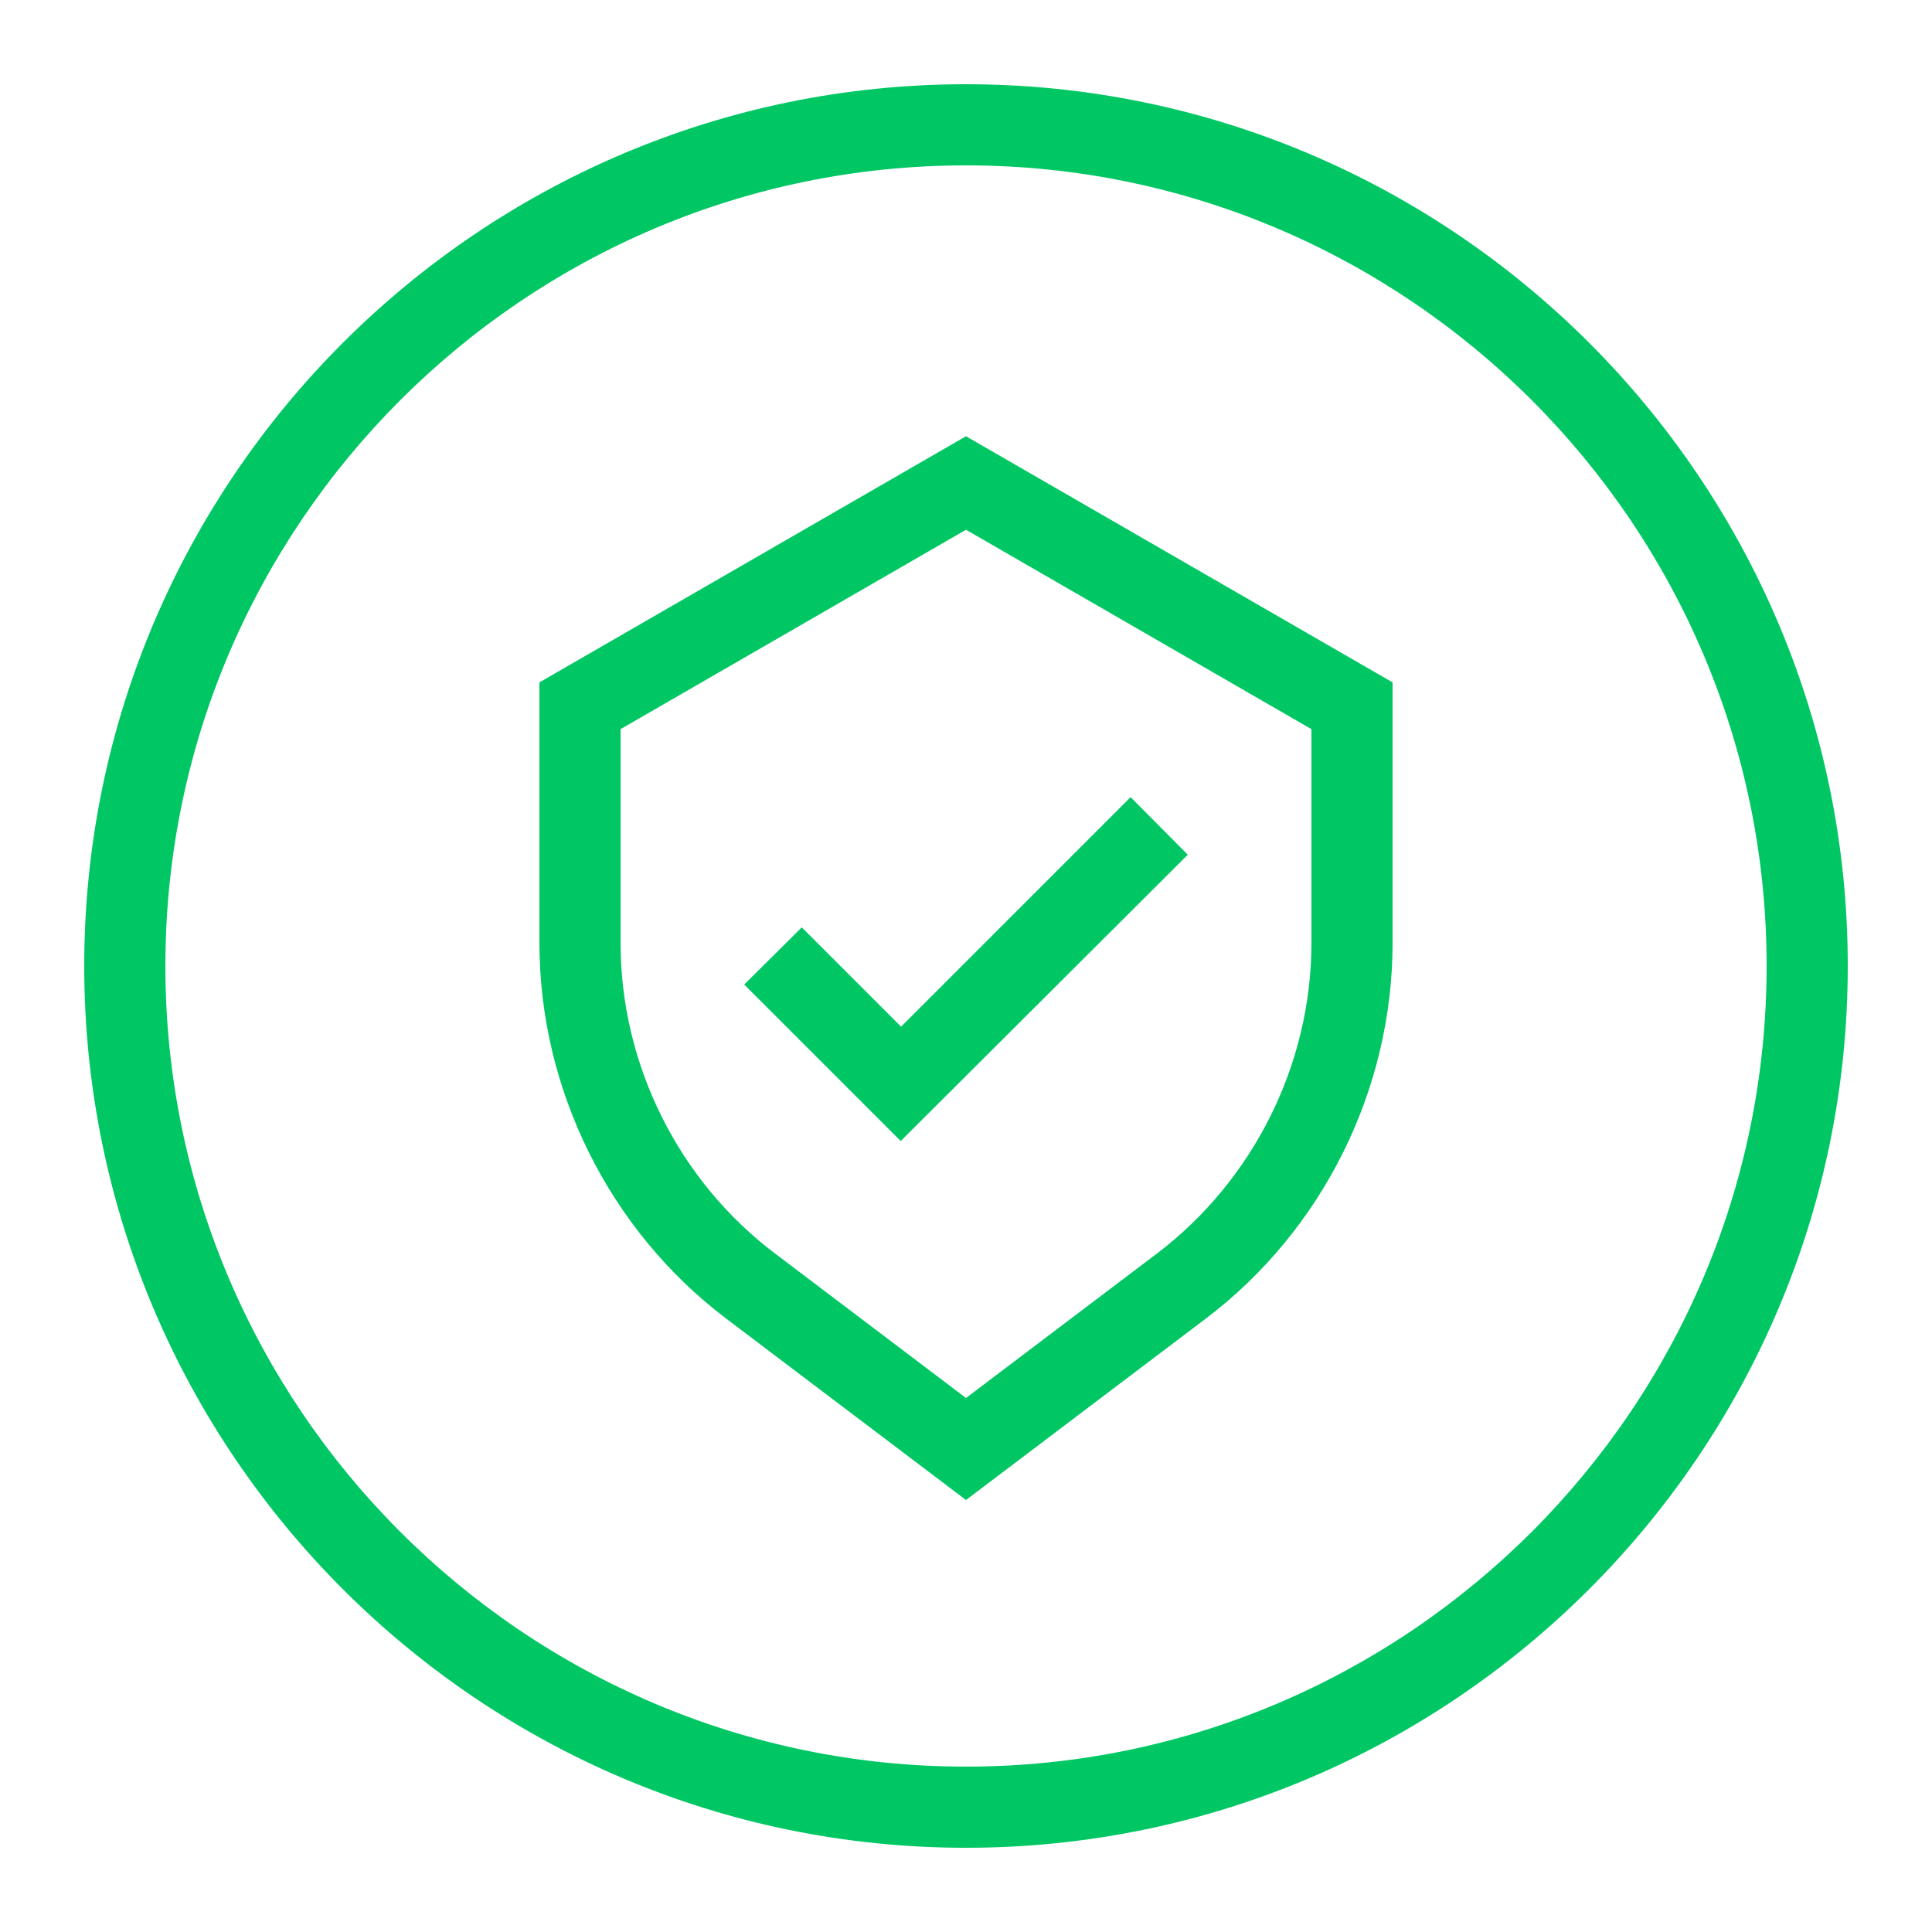
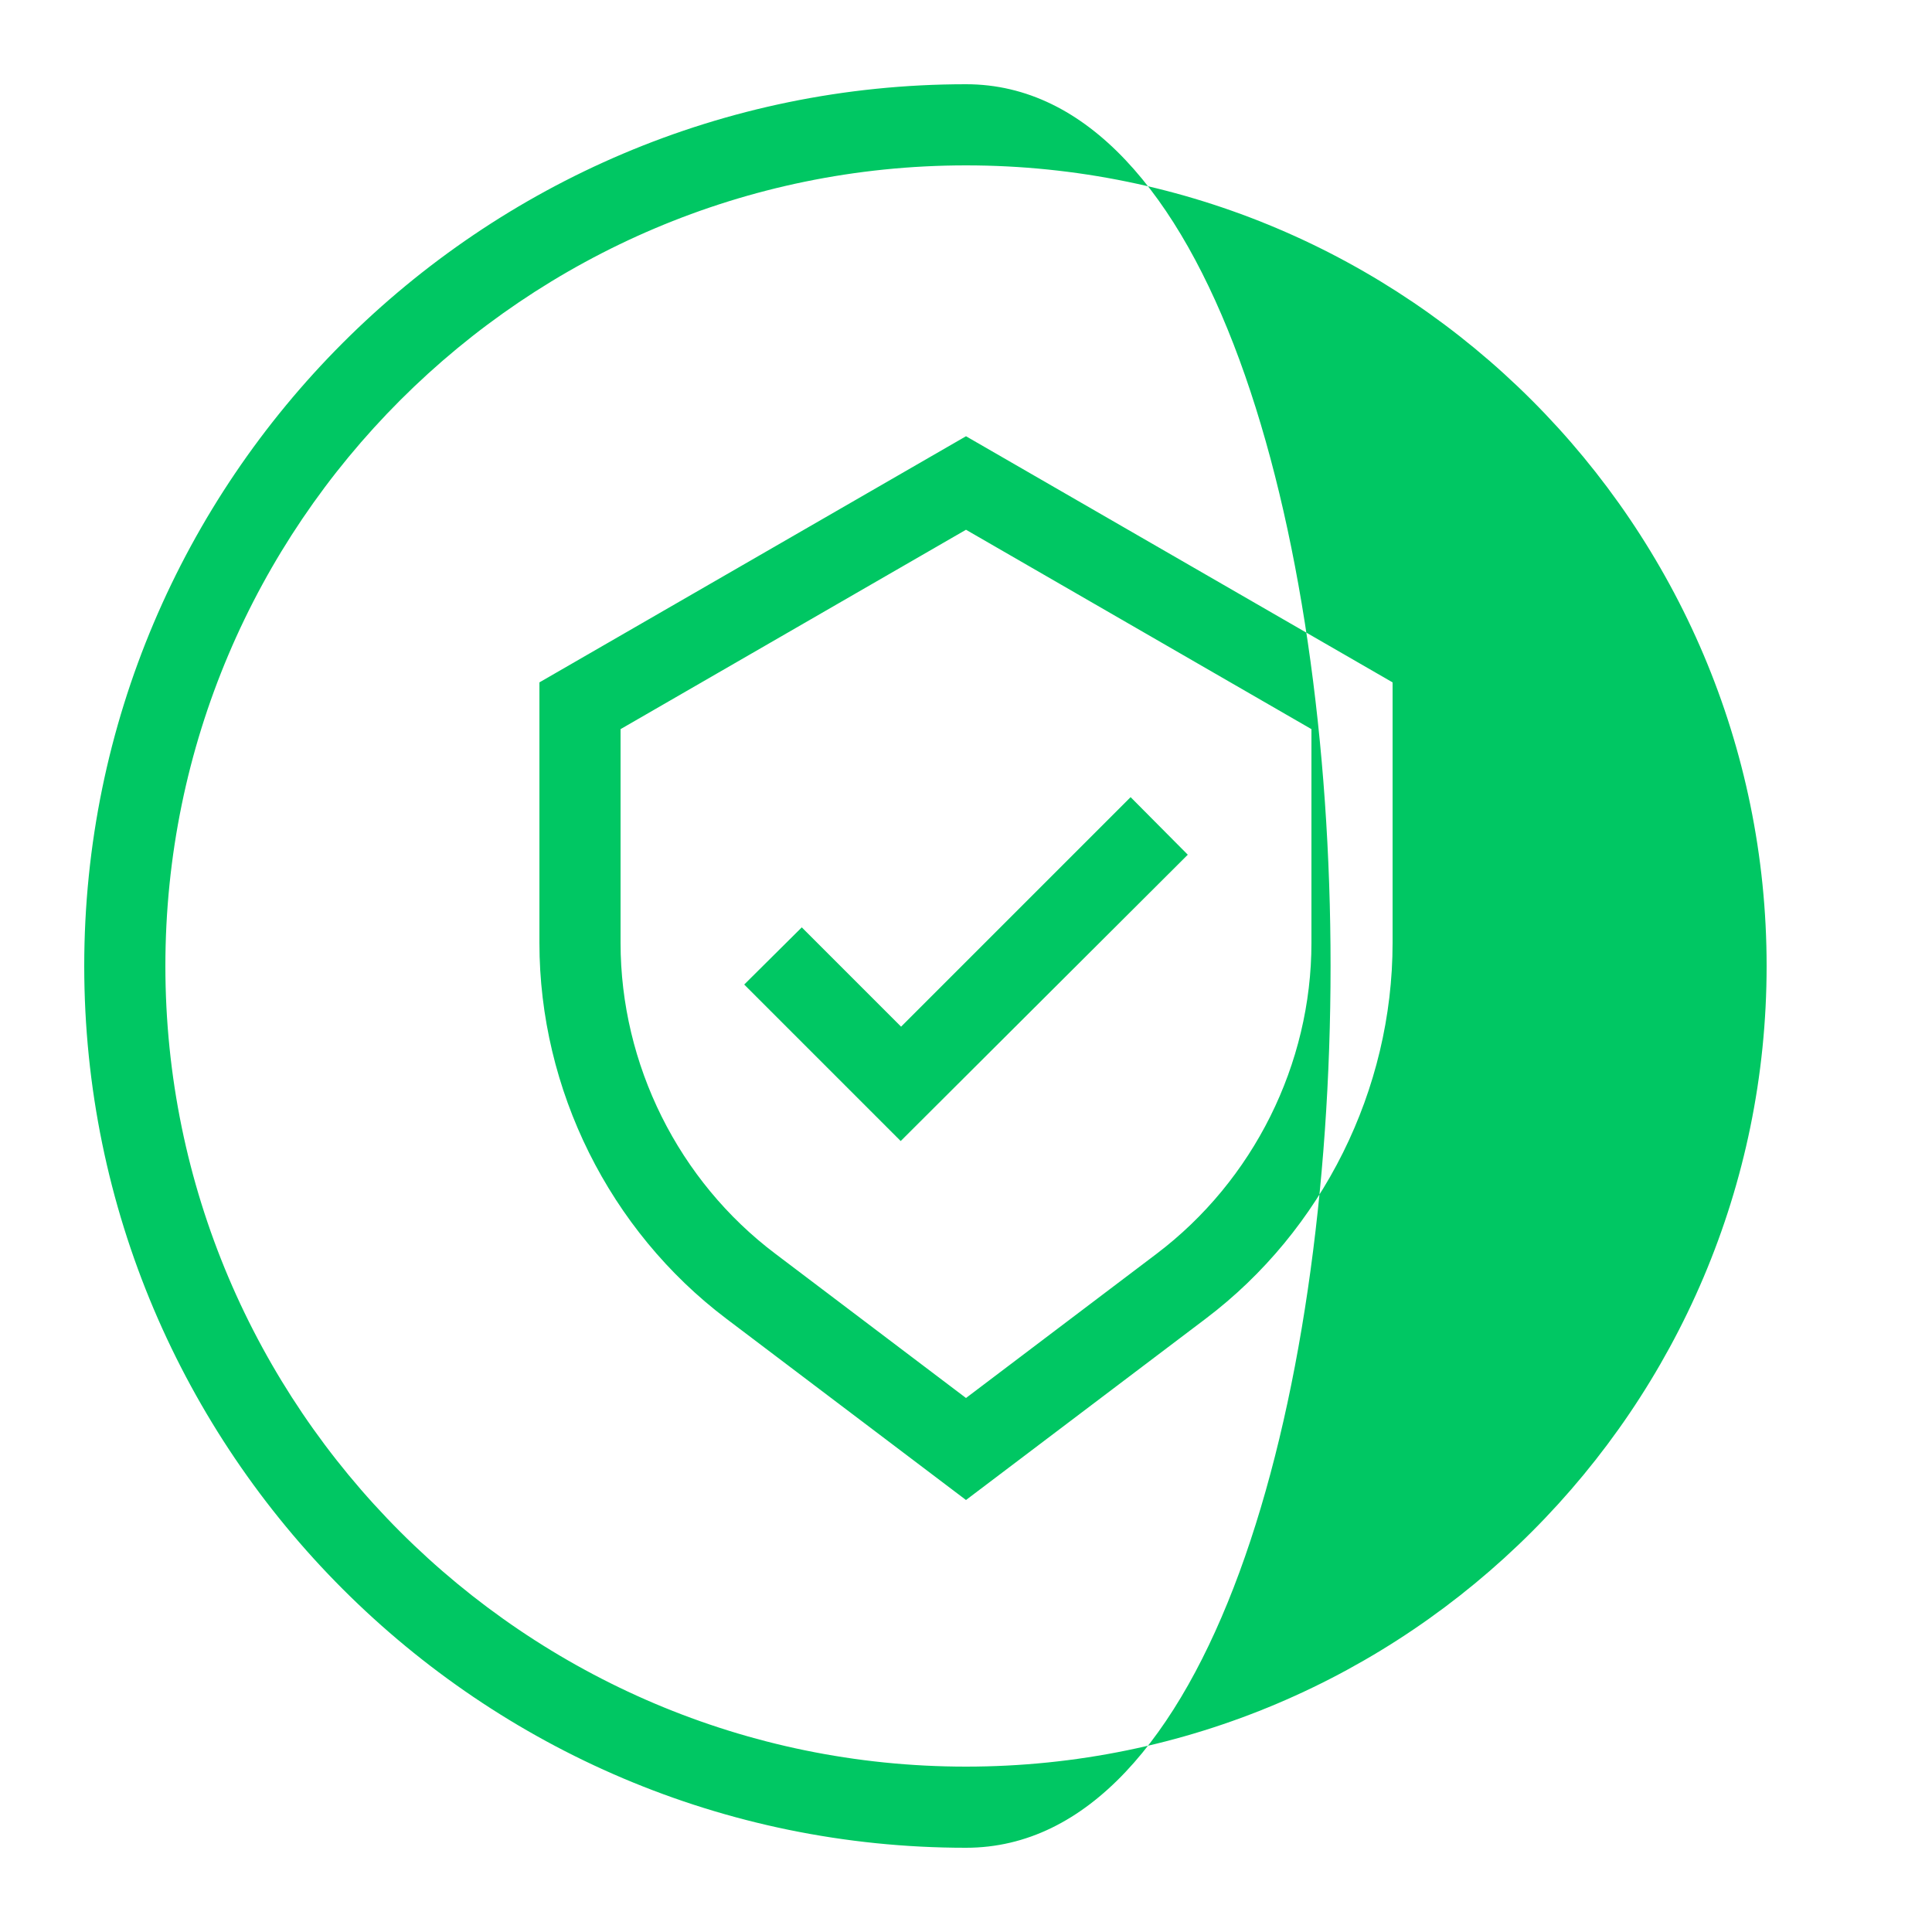
<svg xmlns="http://www.w3.org/2000/svg" version="1.1" id="Layer_1" x="0px" y="0px" viewBox="0 0 50 50" style="enable-background:new 0 0 50 50;" xml:space="preserve">
  <style type="text/css">
	.st0{fill:#00C763;}
</style>
-   <path class="st0" d="M25,47.82C12.42,47.82,2.18,37.58,2.18,25S12.42,2.18,25,2.18S47.82,12.42,47.82,25S37.58,47.82,25,47.82z   M25,4.28C13.58,4.28,4.28,13.58,4.28,25S13.58,45.72,25,45.72S45.72,36.42,45.72,25S36.42,4.28,25,4.28z M25,38.82l-6.2-4.69  c-3.03-2.29-4.84-5.93-4.84-9.73v-6.74L25,11.29l11.04,6.37v6.74c0,3.8-1.81,7.44-4.84,9.73L25,38.82z M16.06,18.87v5.53  c0,3.15,1.5,6.16,4.01,8.05L25,36.18l4.93-3.73c2.51-1.9,4.01-4.91,4.01-8.05v-5.53L25,13.71L16.06,18.87z M23.31,29.53l-4.05-4.05  L20.75,24l2.57,2.57l5.94-5.94l1.48,1.49L23.31,29.53z" />
+   <path class="st0" d="M25,47.82C12.42,47.82,2.18,37.58,2.18,25S12.42,2.18,25,2.18S37.58,47.82,25,47.82z   M25,4.28C13.58,4.28,4.28,13.58,4.28,25S13.58,45.72,25,45.72S45.72,36.42,45.72,25S36.42,4.28,25,4.28z M25,38.82l-6.2-4.69  c-3.03-2.29-4.84-5.93-4.84-9.73v-6.74L25,11.29l11.04,6.37v6.74c0,3.8-1.81,7.44-4.84,9.73L25,38.82z M16.06,18.87v5.53  c0,3.15,1.5,6.16,4.01,8.05L25,36.18l4.93-3.73c2.51-1.9,4.01-4.91,4.01-8.05v-5.53L25,13.71L16.06,18.87z M23.31,29.53l-4.05-4.05  L20.75,24l2.57,2.57l5.94-5.94l1.48,1.49L23.31,29.53z" />
</svg>